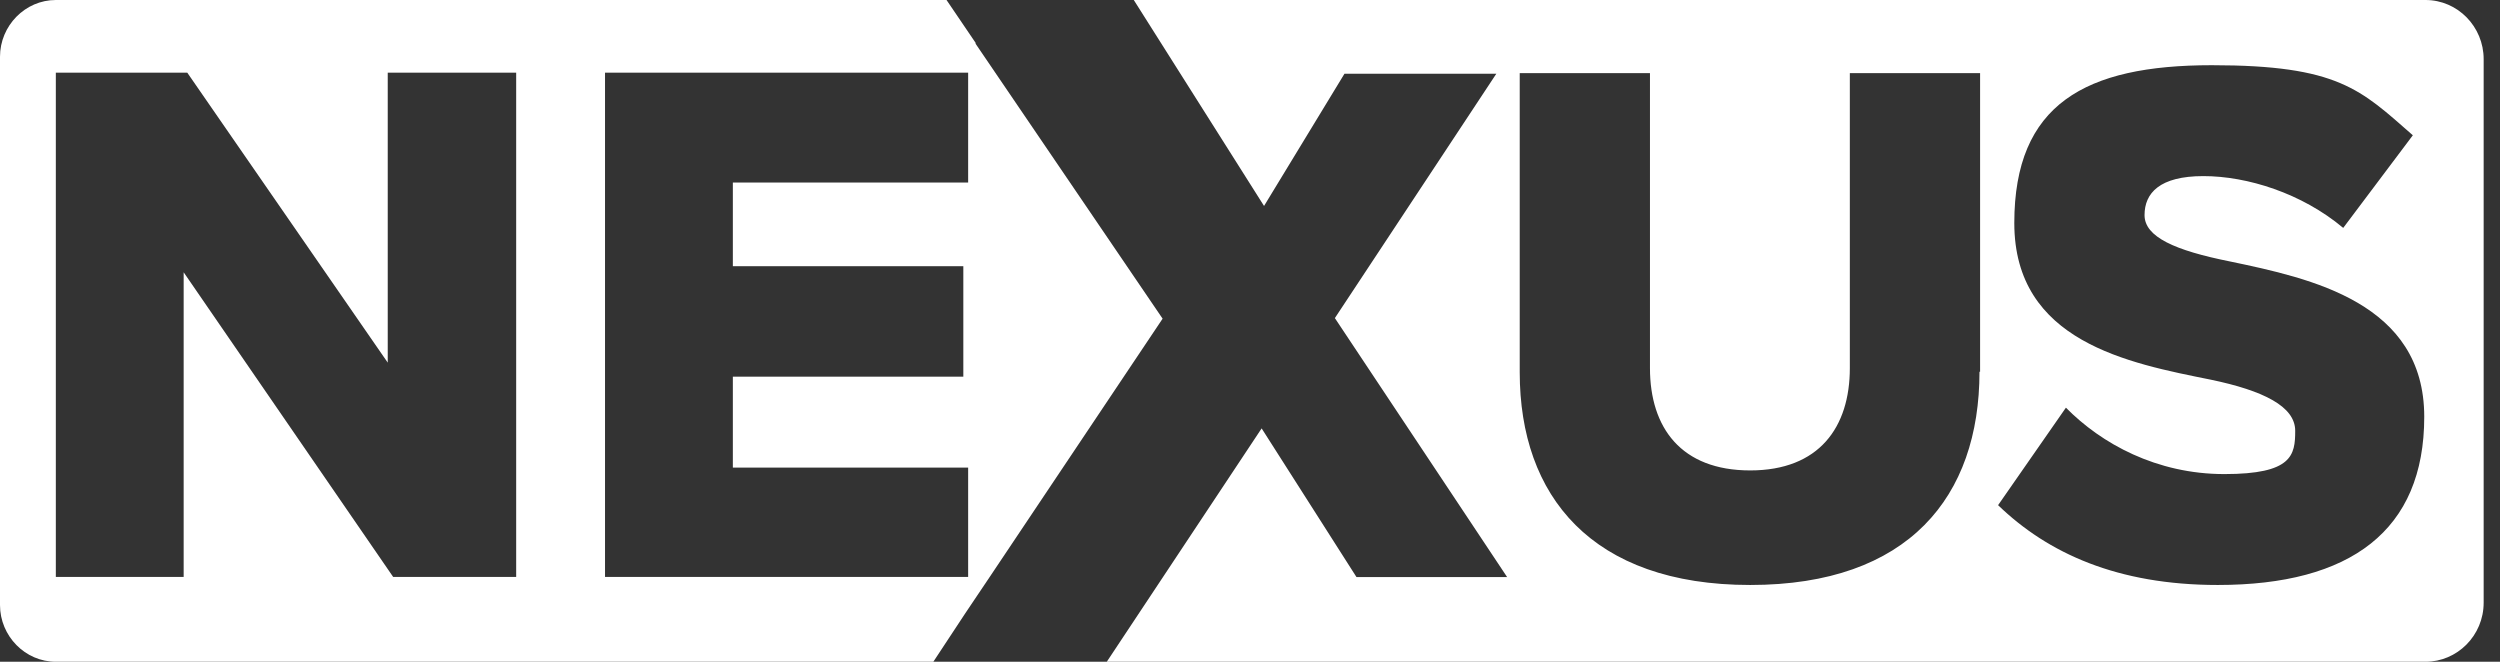
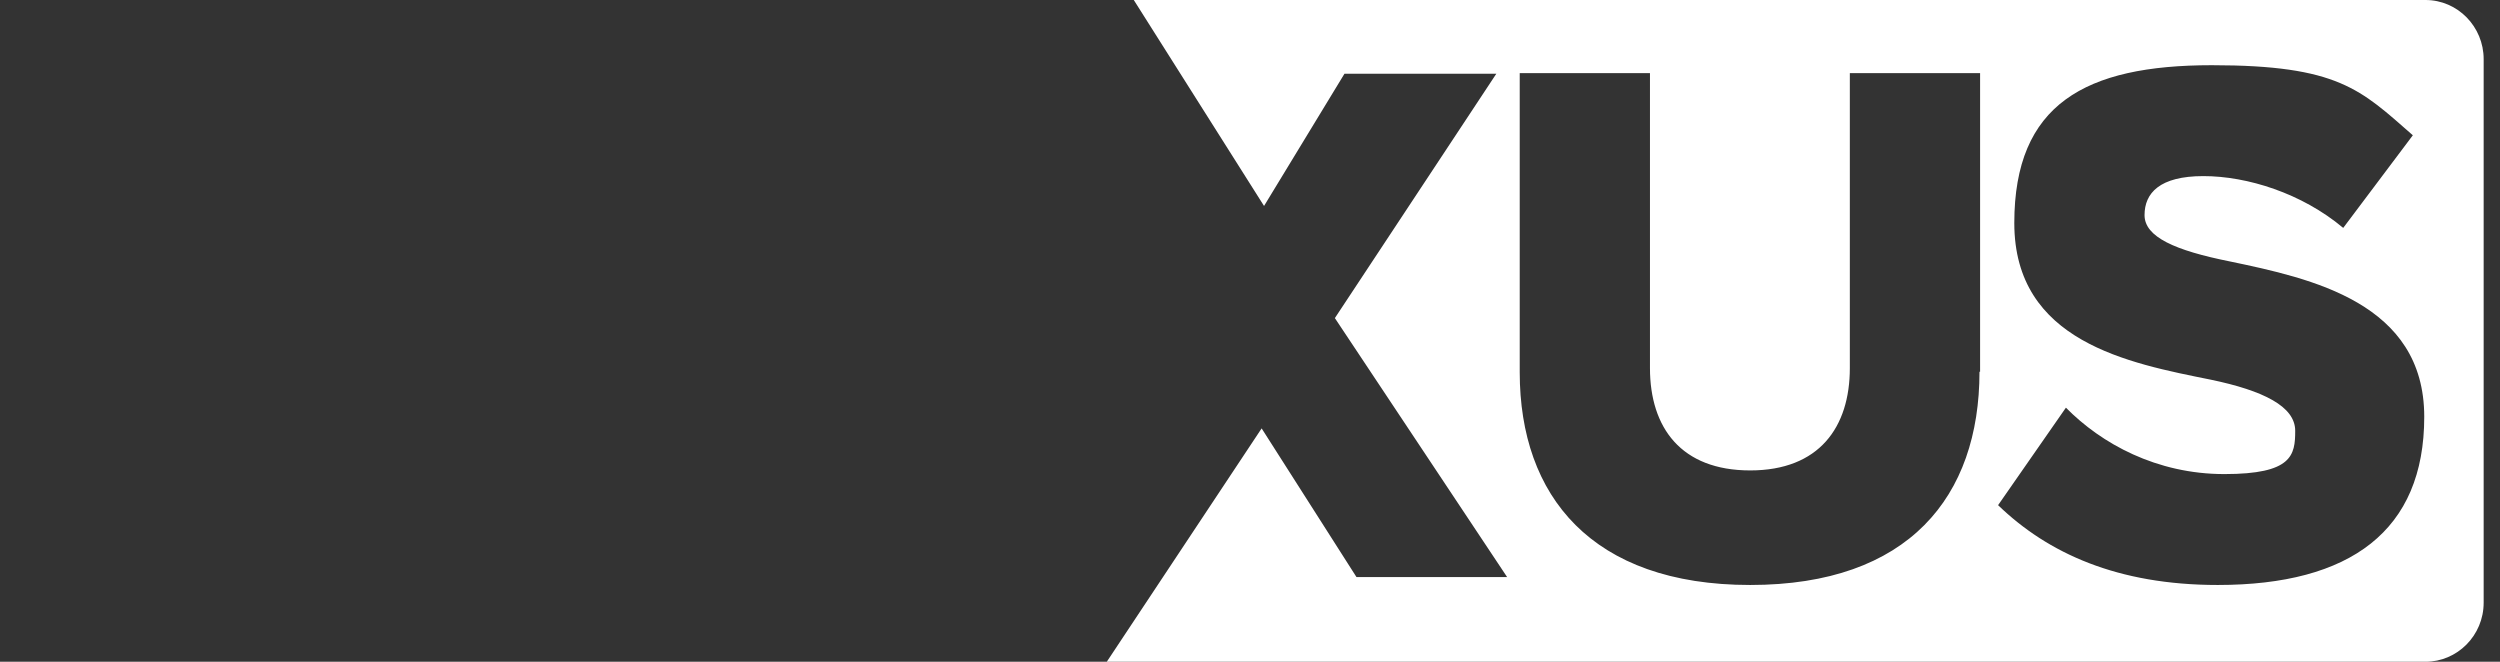
<svg xmlns="http://www.w3.org/2000/svg" width="136" height="36" viewBox="0 0 136 36" fill="none">
  <rect x="0" y="0" width="136" height="36" fill="#333333" stroke="none" />
  <g clip-path="url(#clip0_4822_2007)">
    <path d="M131.944 0H61.678L68.764 11.204L73.139 4.011H81.4L72.617 17.304L81.987 31.392H73.792L68.633 23.304L60.209 36H131.944C133.674 36 135.111 34.575 135.111 32.785V3.215C135.111 1.459 133.707 0 131.944 0ZM107.684 20.221C107.684 27.017 103.831 31.823 95.211 31.823C86.591 31.823 82.673 26.983 82.673 20.254V3.978H89.758V20.022C89.758 23.271 91.456 25.591 95.211 25.591C98.966 25.591 100.631 23.238 100.631 20.022V3.978H107.717V20.221H107.684ZM120.647 31.823C115.194 31.823 111.406 30.099 108.696 27.481L112.386 22.177C114.312 24.133 117.316 25.79 121.006 25.79C124.695 25.79 124.859 24.762 124.859 23.436C124.859 22.11 123.128 21.249 120.255 20.652C115.814 19.757 109.578 18.597 109.578 12.133C109.578 5.669 113.431 3.547 120.32 3.547C127.209 3.547 128.418 4.873 131.258 7.359L127.471 12.398C125.218 10.508 122.246 9.58 119.863 9.58C117.479 9.58 116.663 10.508 116.663 11.702C116.663 12.895 118.328 13.624 121.3 14.221C125.74 15.149 131.879 16.475 131.879 22.674C131.879 28.873 127.862 31.823 120.647 31.823Z" fill="white" />
-     <path d="M53.091 2.358L51.491 0H3.037C1.371 0 0 1.395 0 3.089V32.911C0 34.605 1.371 36 3.037 36H50.773L52.503 33.376L53.842 31.384L63.246 17.336L53.058 2.358H53.091ZM28.08 31.384H21.387L9.991 14.812V31.384H3.037V3.952H10.187L21.093 19.727V3.952H28.08V31.384ZM52.667 9.93H39.867V14.48H52.405V20.491H39.867V25.439H52.667V31.384H32.913V3.952H52.667V9.897V9.93Z" fill="white" />
  </g>
  <defs>
    <clipPath id="clip0_4822_2007">
      <rect width="136" height="36" fill="white" />
    </clipPath>
  </defs>
</svg>